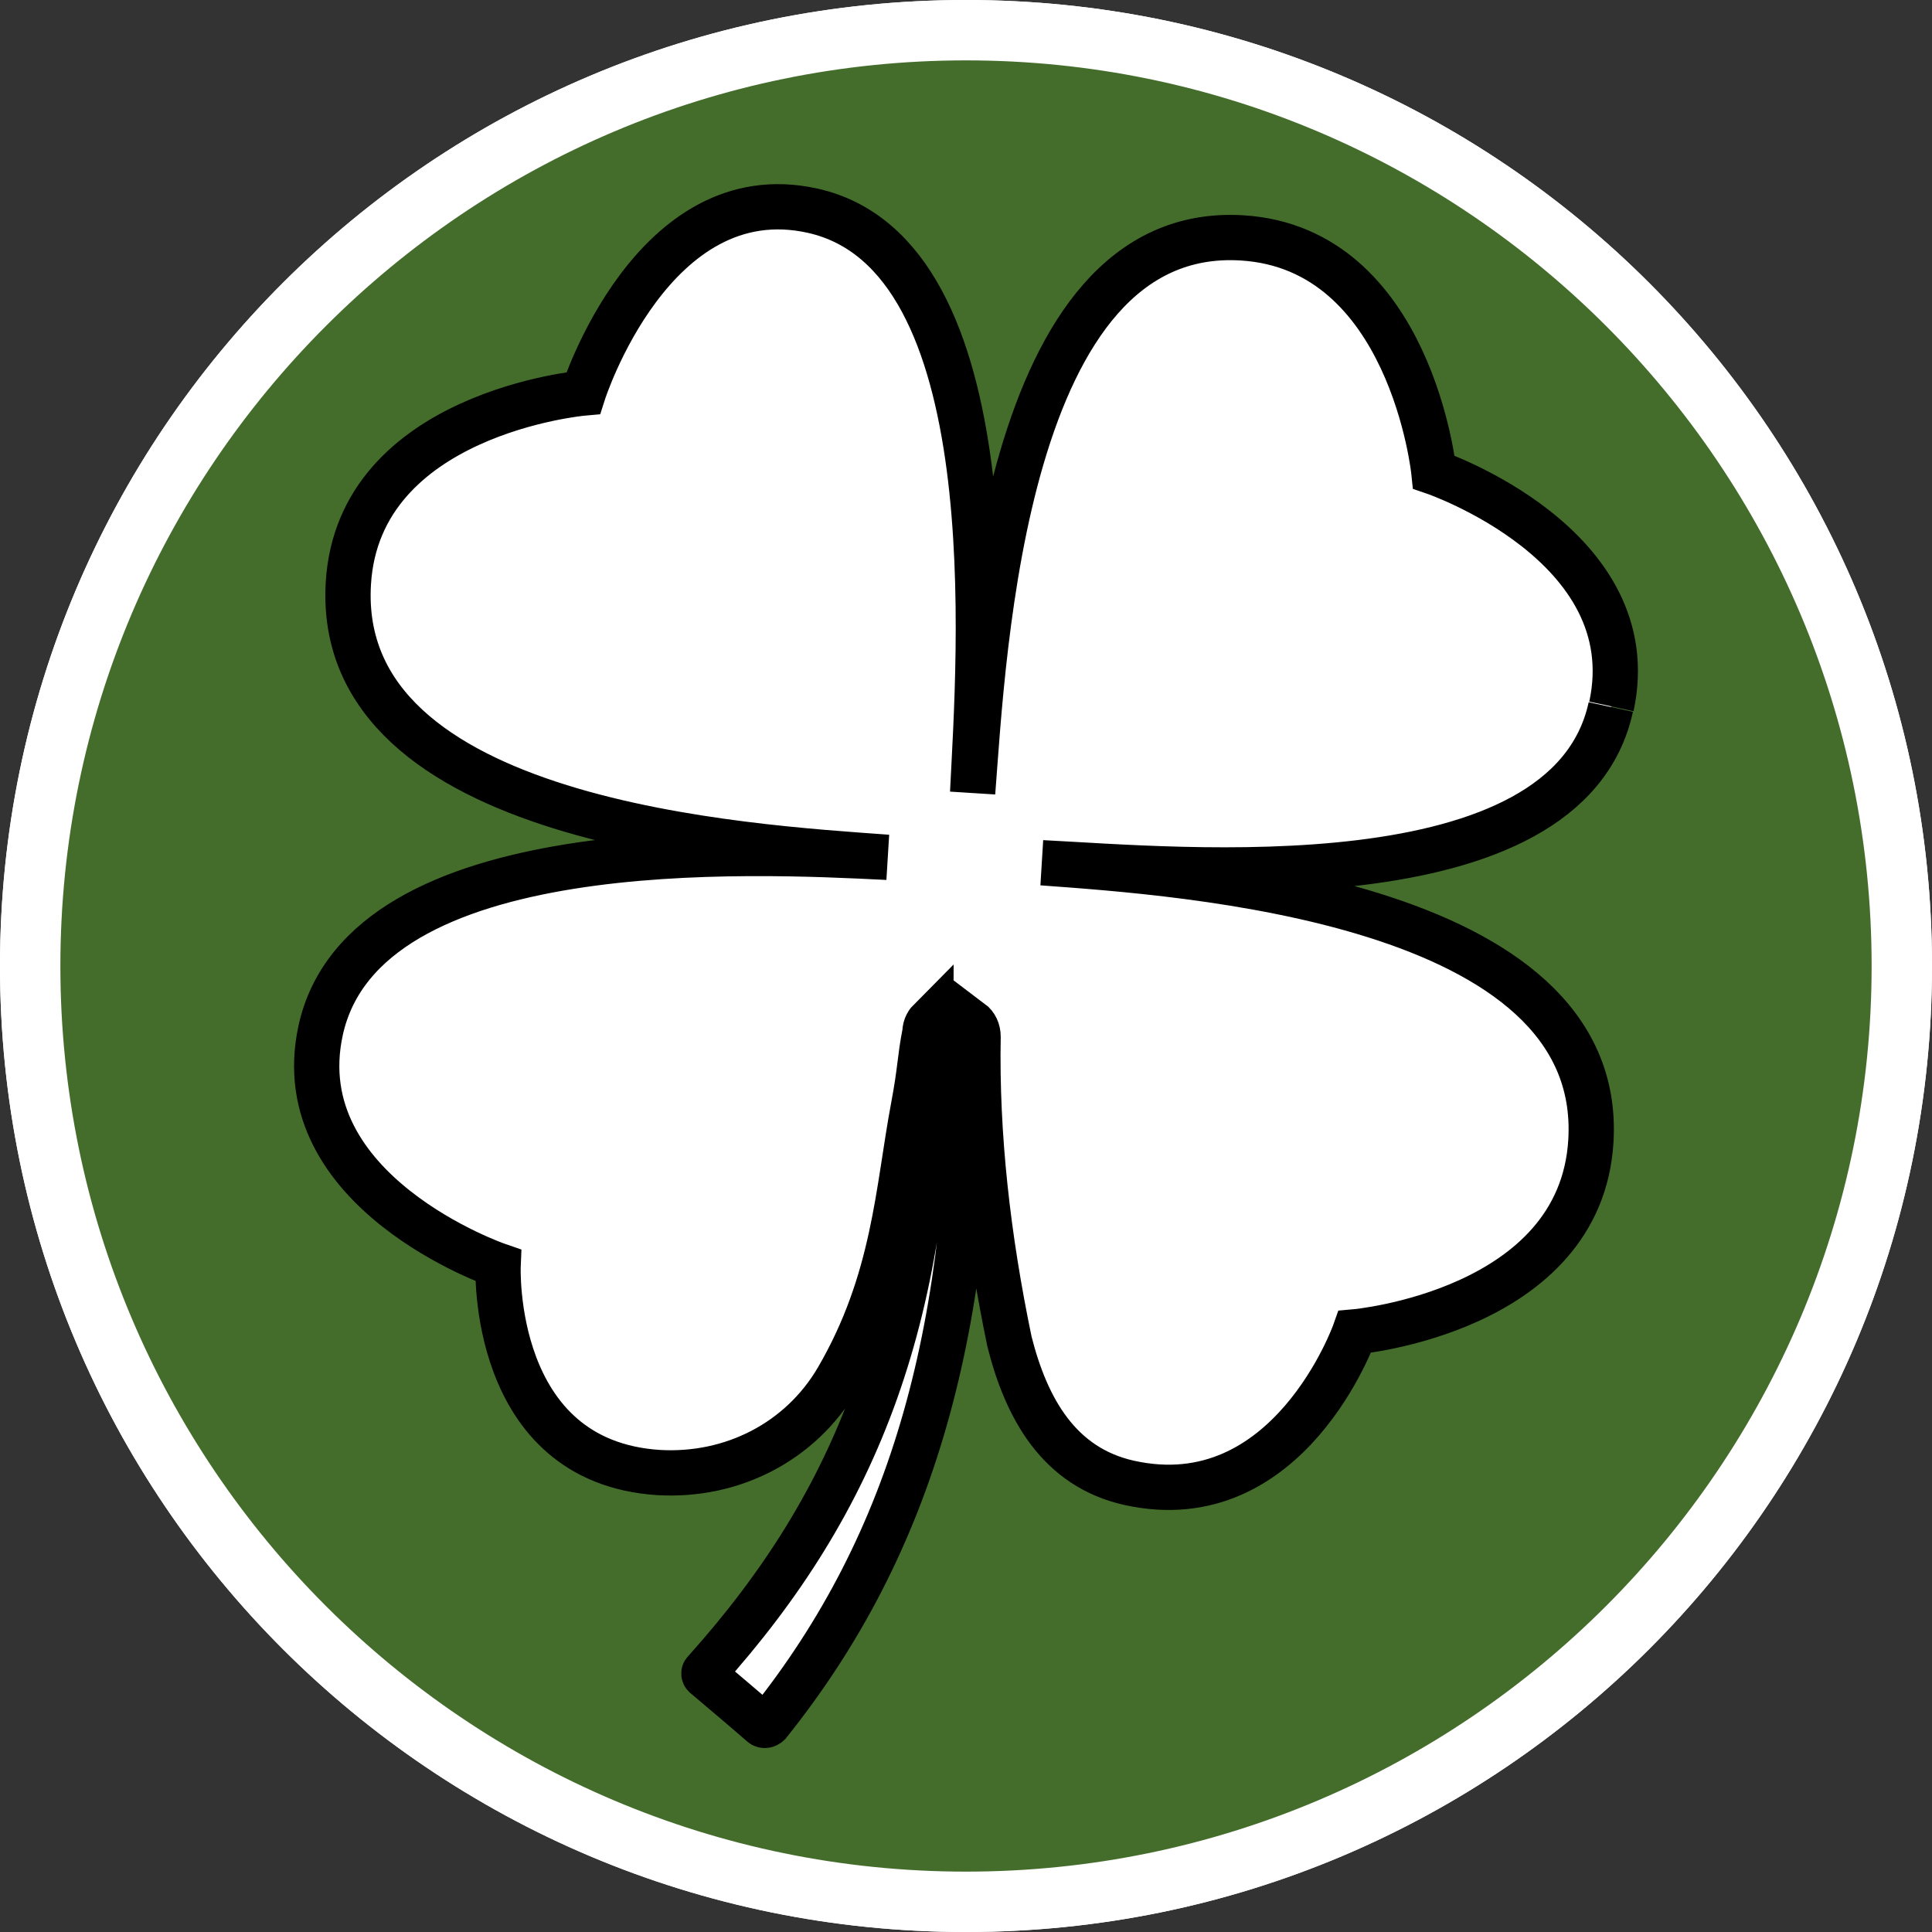
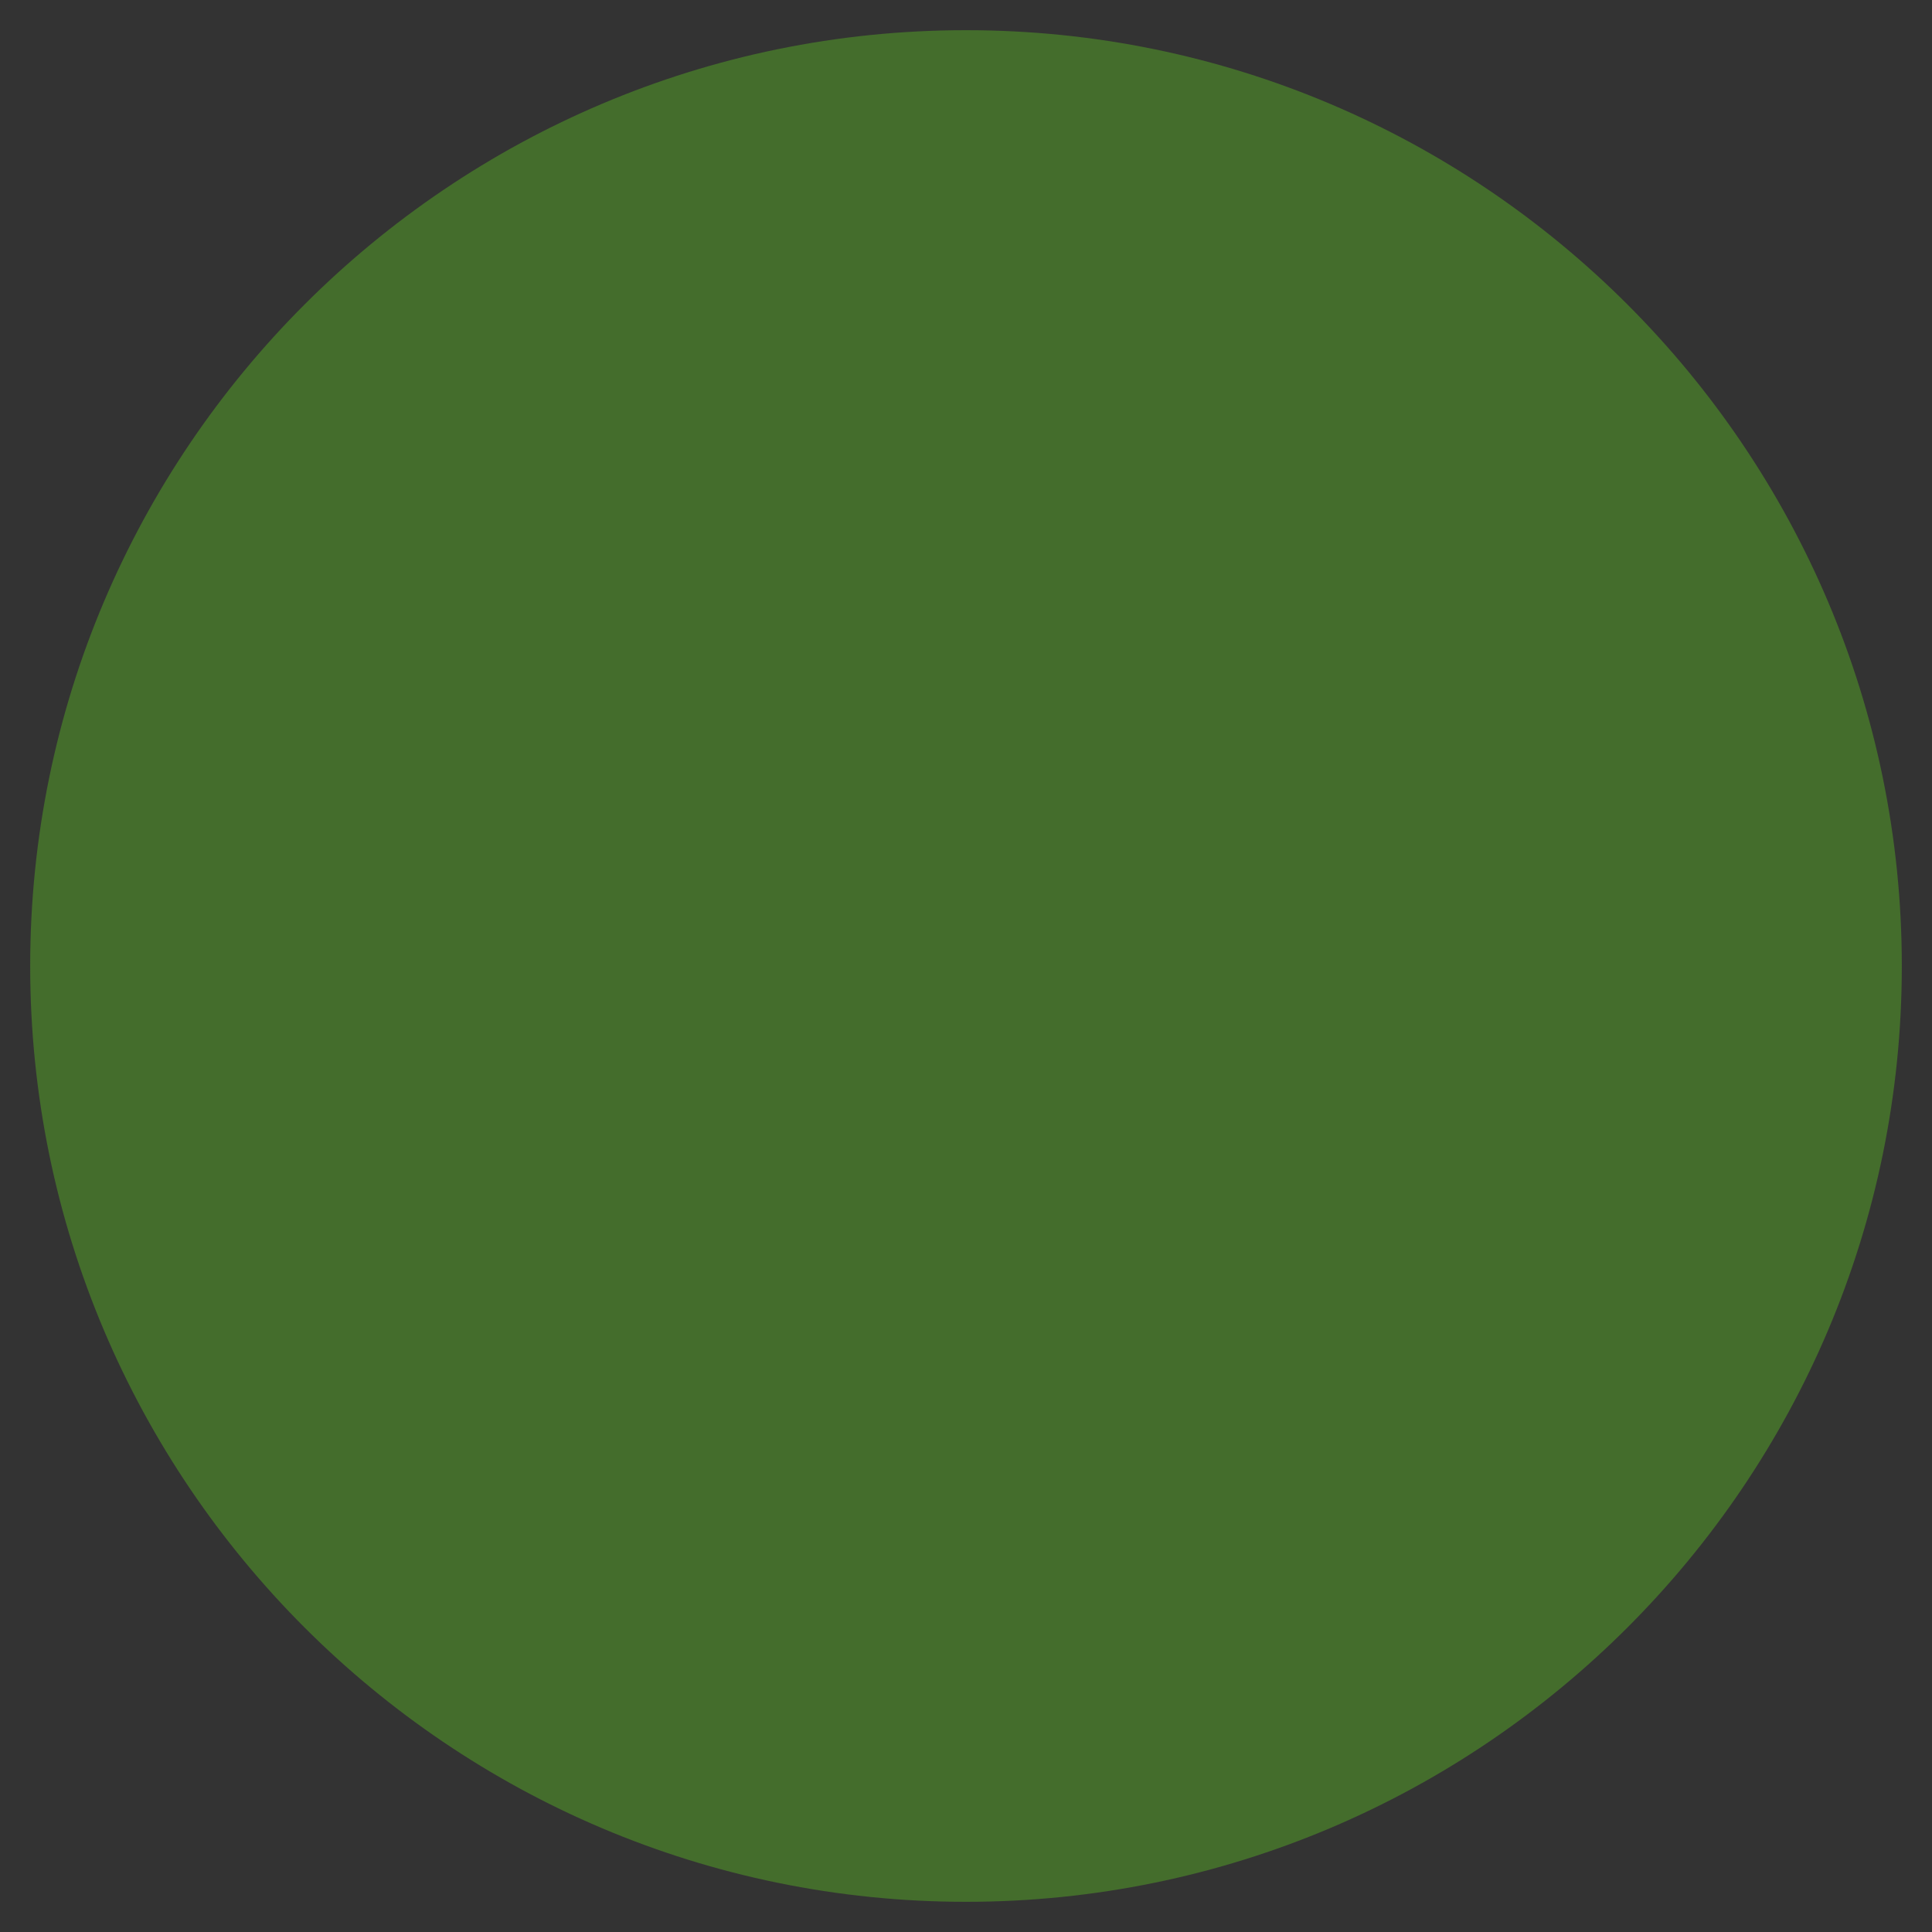
<svg xmlns="http://www.w3.org/2000/svg" id="uuid-544f600b-0ce9-4b69-9b9b-e06cdd939c40" width="32" height="32" viewBox="0 0 32 32">
  <rect x="0" y="0" width="32" height="32" fill="#333333" stroke="none" />
  <defs>
    <style>.uuid-0791ff65-905c-426d-8bfe-91e9c96a41fe,.uuid-d9ddbbc1-b83e-43c4-aacb-45078e9a4c34{fill:#fff;}.uuid-b5c5bafc-4ff8-4ca5-bfcc-994f2b1b1d8f{fill:#446d2c;}.uuid-d9ddbbc1-b83e-43c4-aacb-45078e9a4c34{stroke:#000;stroke-miterlimit:10;stroke-width:.75px;}</style>
  </defs>
-   <path class="uuid-0791ff65-905c-426d-8bfe-91e9c96a41fe" d="M16,1c8.27,0,15,6.73,15,15s-6.73,15-15,15S1,24.27,1,16,7.73,1,16,1M16,0C7.16,0,0,7.16,0,16s7.16,16,16,16,16-7.16,16-16S24.84,0,16,0h0Z" />
  <path class="uuid-b5c5bafc-4ff8-4ca5-bfcc-994f2b1b1d8f" d="M16,31.5C7.45,31.5.5,24.55.5,16S7.45.5,16,.5s15.5,6.95,15.5,15.5-6.95,15.5-15.5,15.5Z" />
-   <path class="uuid-0791ff65-905c-426d-8bfe-91e9c96a41fe" d="M16,1c8.27,0,15,6.73,15,15s-6.73,15-15,15S1,24.27,1,16,7.73,1,16,1M16,0C7.16,0,0,7.16,0,16s7.16,16,16,16,16-7.16,16-16S24.84,0,16,0h0Z" />
-   <path class="uuid-d9ddbbc1-b83e-43c4-aacb-45078e9a4c34" d="M26.69,11.7c.58-2.68-2.94-3.88-2.94-3.88,0,0-.38-3.71-3.18-3.88-3.95-.24-4.28,6.87-4.46,9.19.11-2.25.62-8.91-2.65-9.64-2.65-.59-3.8,3.02-3.8,3.02,0,0-3.72.33-3.89,3.15-.24,3.99,6.62,4.37,8.93,4.54-2.23-.11-8.67-.44-9.39,2.87-.58,2.68,2.94,3.89,2.94,3.89,0,0-.14,3.25,2.66,3.43,1.22.07,2.35-.51,2.96-1.55.95-1.63,1-3.13,1.26-4.51.12-.64.1-.77.19-1.23,0-.1.05-.17.1-.22,0,4.87-1.19,7.96-3.75,10.81-.02.02-.01.05,0,.06.32.27.64.54.95.81.03.03.08.02.11-.01,2.41-3.01,3.39-6.59,3.35-11.63.08.06.12.15.12.25-.03,1.63.16,3.32.52,5.05.28,1.11.82,2.08,1.98,2.34,2.65.59,3.74-2.5,3.74-2.5,0,0,3.74-.33,3.91-3.16.24-3.99-6.79-4.44-9.09-4.61,2.23.11,8.7.74,9.42-2.58" />
</svg>